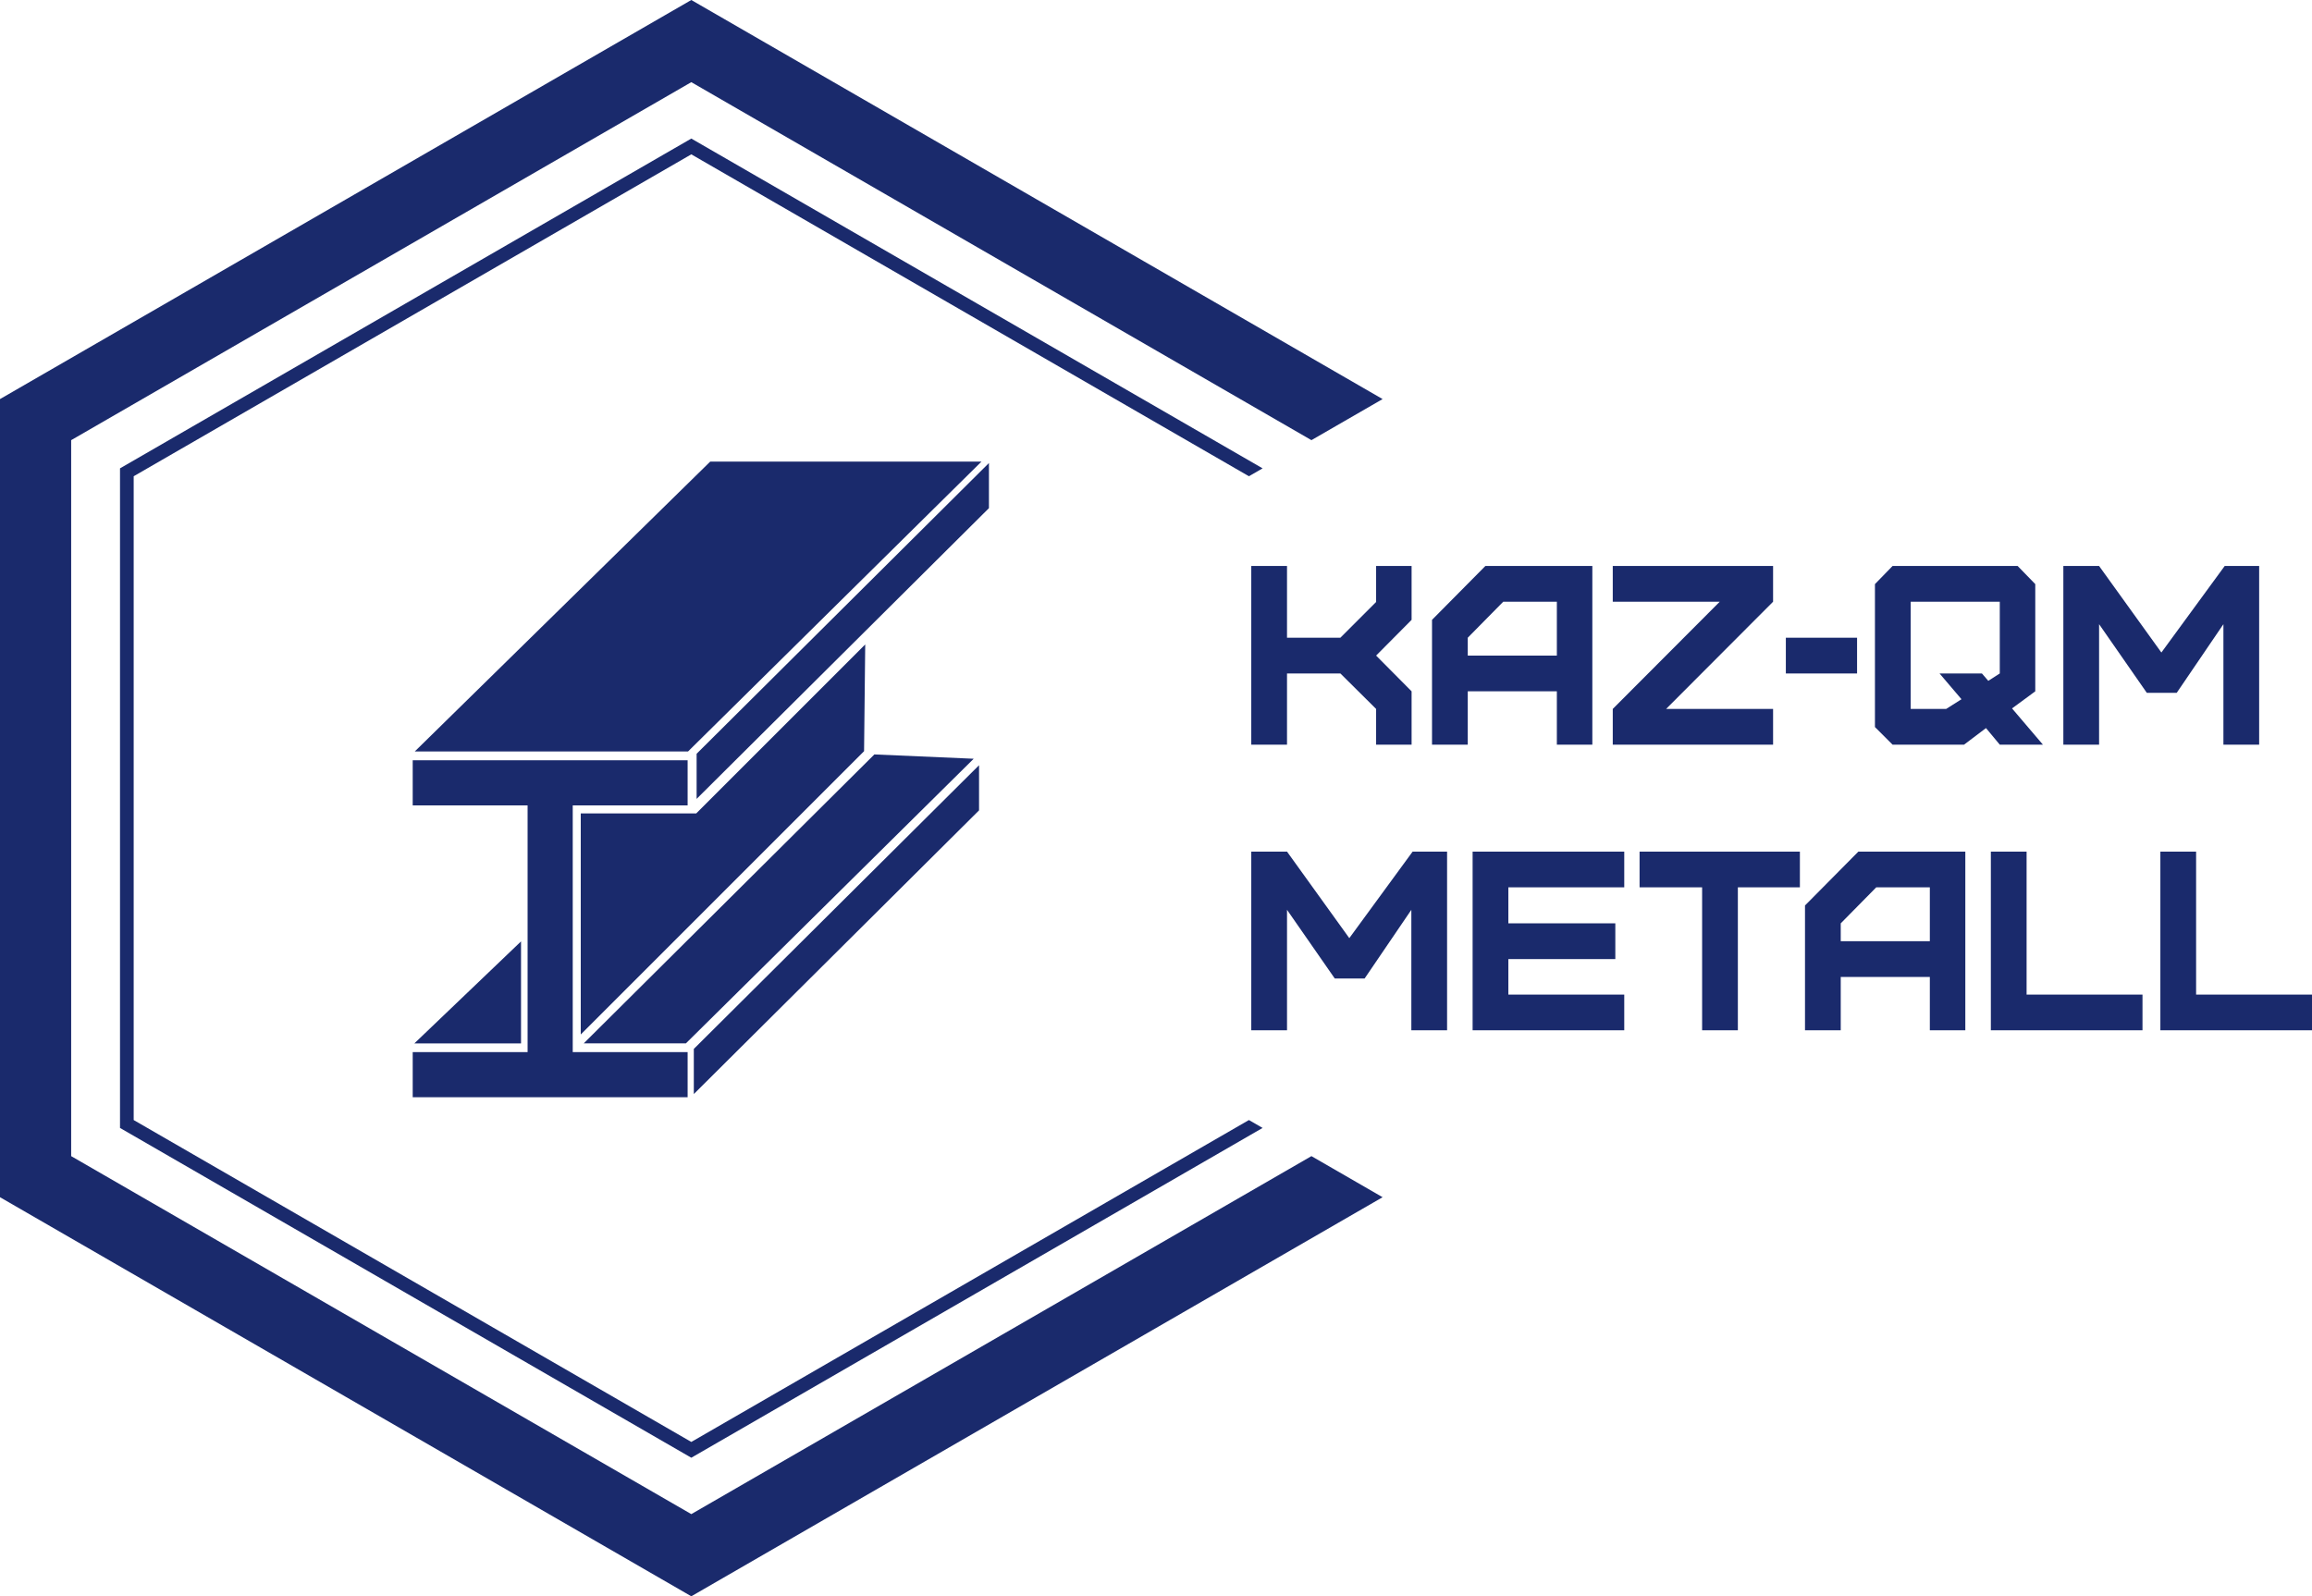
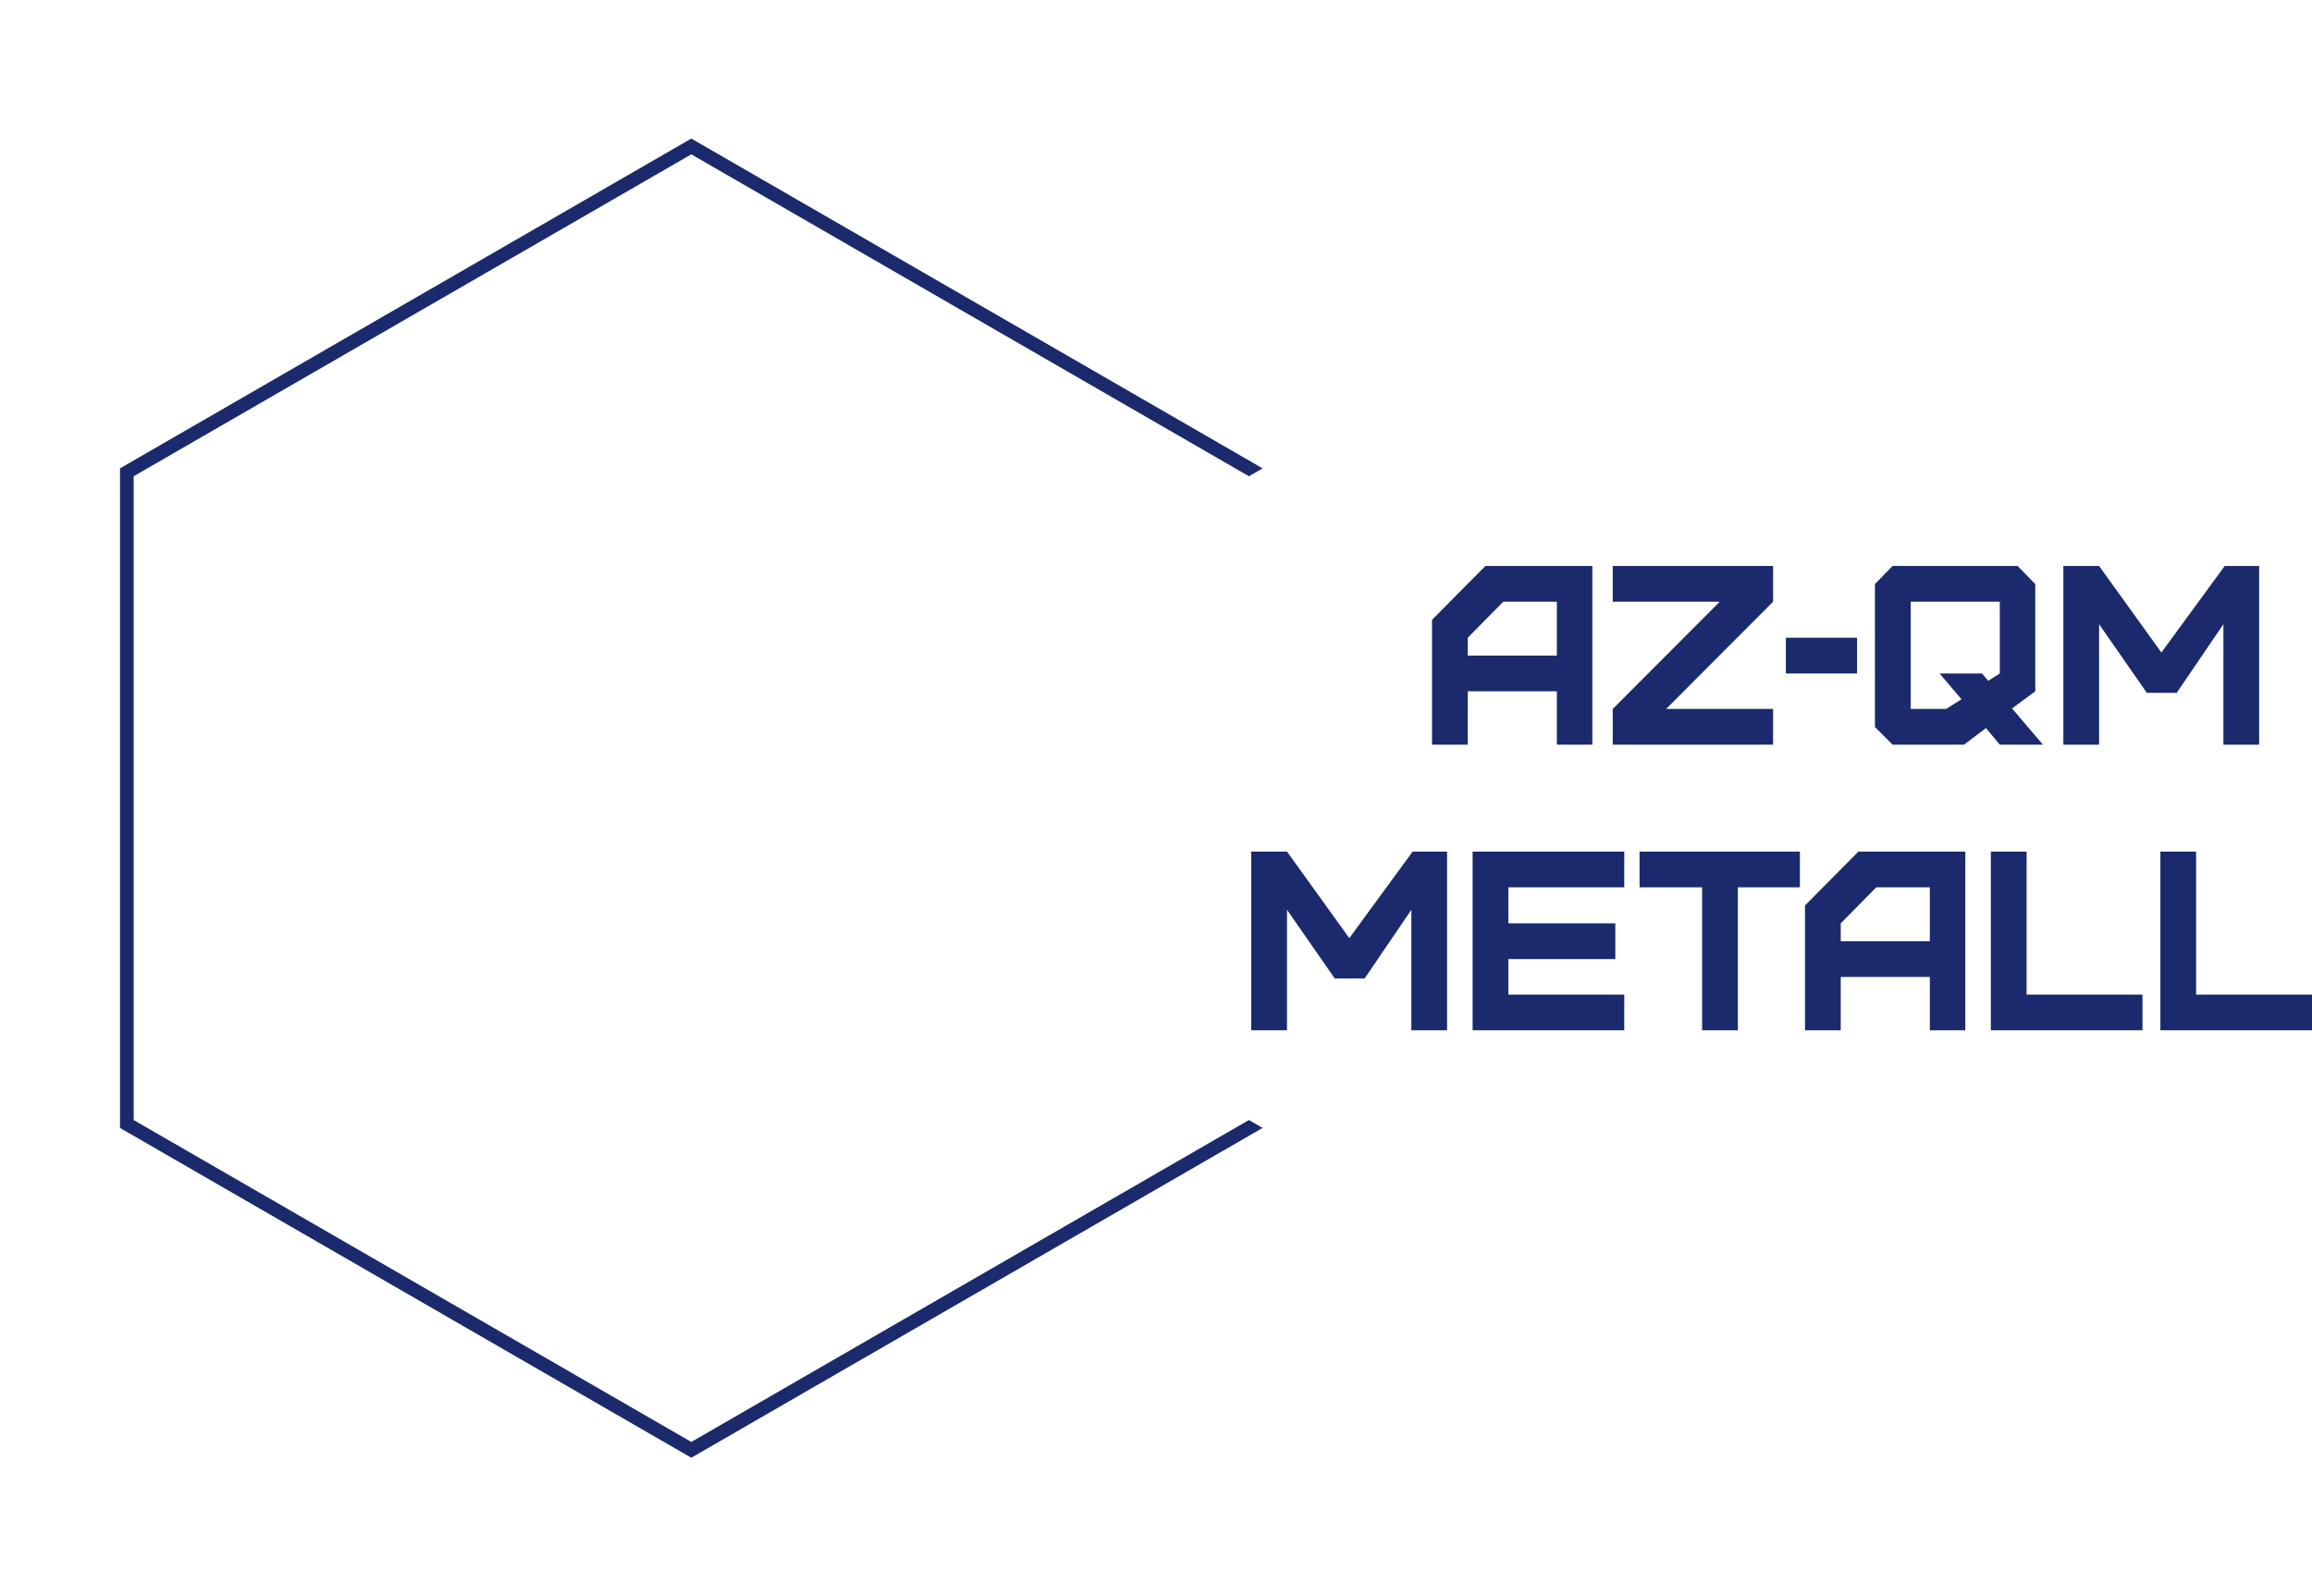
<svg xmlns="http://www.w3.org/2000/svg" xml:space="preserve" width="227.555mm" height="157.132mm" version="1.1" style="shape-rendering:geometricPrecision; text-rendering:geometricPrecision; image-rendering:optimizeQuality; fill-rule:evenodd; clip-rule:evenodd" viewBox="0 0 22741.25 15703.38">
  <defs>
    <style type="text/css">
   
    .fil0 {fill:#1A2A6C}
    .fil1 {fill:#1A2A6C;fill-rule:nonzero}
   
  </style>
  </defs>
  <g id="Слой_x0020_1">
    <g id="_1425871716272">
-       <polygon class="fil0" points="6799.76,0 10199.64,1962.94 13599.53,3925.85 12899.52,4330 9849.64,2569.14 6799.76,808.29 3749.88,2569.14 700,4330 700,7851.69 700,11373.38 3749.88,13134.24 6799.76,14895.09 9849.64,13134.24 12899.52,11373.38 13599.53,11777.53 10199.64,13740.44 6799.76,15703.38 3399.88,13740.44 -0,11777.53 -0,7851.69 -0,3925.85 3399.88,1962.94 " />
      <polygon class="fil0" points="6799.76,1363.04 9609.43,2985.2 12419.09,4607.37 12284.58,4685.03 9542.19,3101.68 6799.76,1518.36 4057.34,3101.68 1314.94,4685.03 1314.94,7851.69 1314.94,11018.35 4057.34,12601.7 6799.76,14185.02 9542.19,12601.7 12284.58,11018.35 12419.09,11096.01 9609.43,12718.18 6799.76,14340.34 3990.09,12718.18 1180.44,11096.01 1180.44,7851.69 1180.44,4607.37 3990.09,2985.2 " />
-       <path class="fil1" d="M12659.3 7325.61l0 -700.59 524.81 0 351.55 349.04 0 351.55 349.02 0 0 -524.81 -349.02 -351.55 349.02 -351.55 0 -529.83 -349.02 0 0 354.05 -351.55 351.55 -524.81 0 0 -705.6 -351.55 0 0 1757.74 351.55 0zm1777.83 -876.36l0 -175.78 349.04 -354.05 527.32 0 0 529.83 -876.36 0zm0 876.36l0 -524.81 876.36 0 0 524.81 349.05 0 0 -1757.74 -1052.14 0 -524.82 529.83 0 1227.91 351.55 0zm3003.24 -1757.74l-1576.96 0 0 351.55 1052.14 0 -1052.14 1054.64 0 351.55 1576.96 0 0 -351.55 -1052.14 0 1052.14 -1054.64 0 -351.55zm125.54 1057.15l700.59 0 0 -351.55 -700.59 0 0 351.55zm2224.83 344.01l228.5 -168.23 0 -1054.65 -173.25 -178.28 -1230.44 0 -173.25 178.28 0 1406.19 173.25 173.27 703.12 0 215.94 -163.23 135.61 163.23 424.37 0 -303.85 -356.58zm-497.19 -90.38l-150.68 95.41 -349.03 0 0 -1054.64 876.37 0 0 705.6 -113.02 72.82 -62.76 -72.82 -416.85 0 215.96 253.63zm1353.47 446.96l0 -1185.22 469.58 675.48 293.78 0 459.53 -675.48 0 1185.22 351.55 0 0 -1757.74 -338.98 0 -622.76 851.25 -612.7 -851.25 -351.55 0 0 1757.74 351.55 0zm-7987.71 2809.89l0 -1185.23 469.57 675.48 293.79 0 459.53 -675.48 0 1185.23 351.55 0 0 -1757.75 -338.99 0 -622.75 851.25 -612.7 -851.25 -351.55 0 0 1757.75 351.55 0zm3317.12 0l0 -351.55 -1140.03 0 0 -349.04 1052.14 0 0 -351.55 -1052.14 0 0 -354.06 1140.03 0 0 -351.55 -1491.58 0 0 1757.75 1491.58 0zm1117.42 0l0 -1406.2 610.19 0 0 -351.55 -1576.95 0 0 351.55 615.21 0 0 1406.2 351.55 0zm1011.98 -876.37l0 -175.77 349.04 -354.06 527.32 0 0 529.83 -876.36 0zm0 876.37l0 -524.82 876.36 0 0 524.82 349.04 0 0 -1757.75 -1052.14 0 -524.81 529.83 0 1227.92 351.55 0zm1476.5 -1757.75l0 1757.75 1491.58 0 0 -351.55 -1140.03 0 0 -1406.2 -351.55 0zm1667.37 0l0 1757.75 1491.57 0 0 -351.55 -1140.02 0 0 -1406.2 -351.55 0z" />
-       <path class="fil0" d="M6985.87 4540.95l-2906.1 2851.55 2687.9 0 2886.26 -2851.55 -2668.06 0zm-161.36 5777.75l2805.61 -2790.73 0 443.96 -2805.61 2790.74 0 -443.97zm27.56 -2903.62l2875.28 -2860.04 0 443.97 -2875.28 2860.04 0 -443.97zm-1110.48 2849.05l2858.92 -2842.46 977 42.45 -2830.89 2800.01 -1005.03 0zm2768.89 -3924.37l-11.38 1050.06 -2786.74 2786.75 0 -2174.47 1135.77 0 1662.36 -1662.35zm-3385.62 2921.25l-1049.08 1003.31 1049.08 0 0 -1003.31zm64.66 1088.85l0 -2426.98 -1130.09 0 0 -443.97 2704.17 0 0 443.97 -1130.1 0 0 2426.98 1130.1 0 0 443.97 -1130.1 0 -443.97 0 -1130.09 0 0 -443.97 1130.09 0z" />
+       <path class="fil1" d="M12659.3 7325.61zm1777.83 -876.36l0 -175.78 349.04 -354.05 527.32 0 0 529.83 -876.36 0zm0 876.36l0 -524.81 876.36 0 0 524.81 349.05 0 0 -1757.74 -1052.14 0 -524.82 529.83 0 1227.91 351.55 0zm3003.24 -1757.74l-1576.96 0 0 351.55 1052.14 0 -1052.14 1054.64 0 351.55 1576.96 0 0 -351.55 -1052.14 0 1052.14 -1054.64 0 -351.55zm125.54 1057.15l700.59 0 0 -351.55 -700.59 0 0 351.55zm2224.83 344.01l228.5 -168.23 0 -1054.65 -173.25 -178.28 -1230.44 0 -173.25 178.28 0 1406.19 173.25 173.27 703.12 0 215.94 -163.23 135.61 163.23 424.37 0 -303.85 -356.58zm-497.19 -90.38l-150.68 95.41 -349.03 0 0 -1054.64 876.37 0 0 705.6 -113.02 72.82 -62.76 -72.82 -416.85 0 215.96 253.63zm1353.47 446.96l0 -1185.22 469.58 675.48 293.78 0 459.53 -675.48 0 1185.22 351.55 0 0 -1757.74 -338.98 0 -622.76 851.25 -612.7 -851.25 -351.55 0 0 1757.74 351.55 0zm-7987.71 2809.89l0 -1185.23 469.57 675.48 293.79 0 459.53 -675.48 0 1185.23 351.55 0 0 -1757.75 -338.99 0 -622.75 851.25 -612.7 -851.25 -351.55 0 0 1757.75 351.55 0zm3317.12 0l0 -351.55 -1140.03 0 0 -349.04 1052.14 0 0 -351.55 -1052.14 0 0 -354.06 1140.03 0 0 -351.55 -1491.58 0 0 1757.75 1491.58 0zm1117.42 0l0 -1406.2 610.19 0 0 -351.55 -1576.95 0 0 351.55 615.21 0 0 1406.2 351.55 0zm1011.98 -876.37l0 -175.77 349.04 -354.06 527.32 0 0 529.83 -876.36 0zm0 876.37l0 -524.82 876.36 0 0 524.82 349.04 0 0 -1757.75 -1052.14 0 -524.81 529.83 0 1227.92 351.55 0zm1476.5 -1757.75l0 1757.75 1491.58 0 0 -351.55 -1140.03 0 0 -1406.2 -351.55 0zm1667.37 0l0 1757.75 1491.57 0 0 -351.55 -1140.02 0 0 -1406.2 -351.55 0z" />
    </g>
  </g>
</svg>